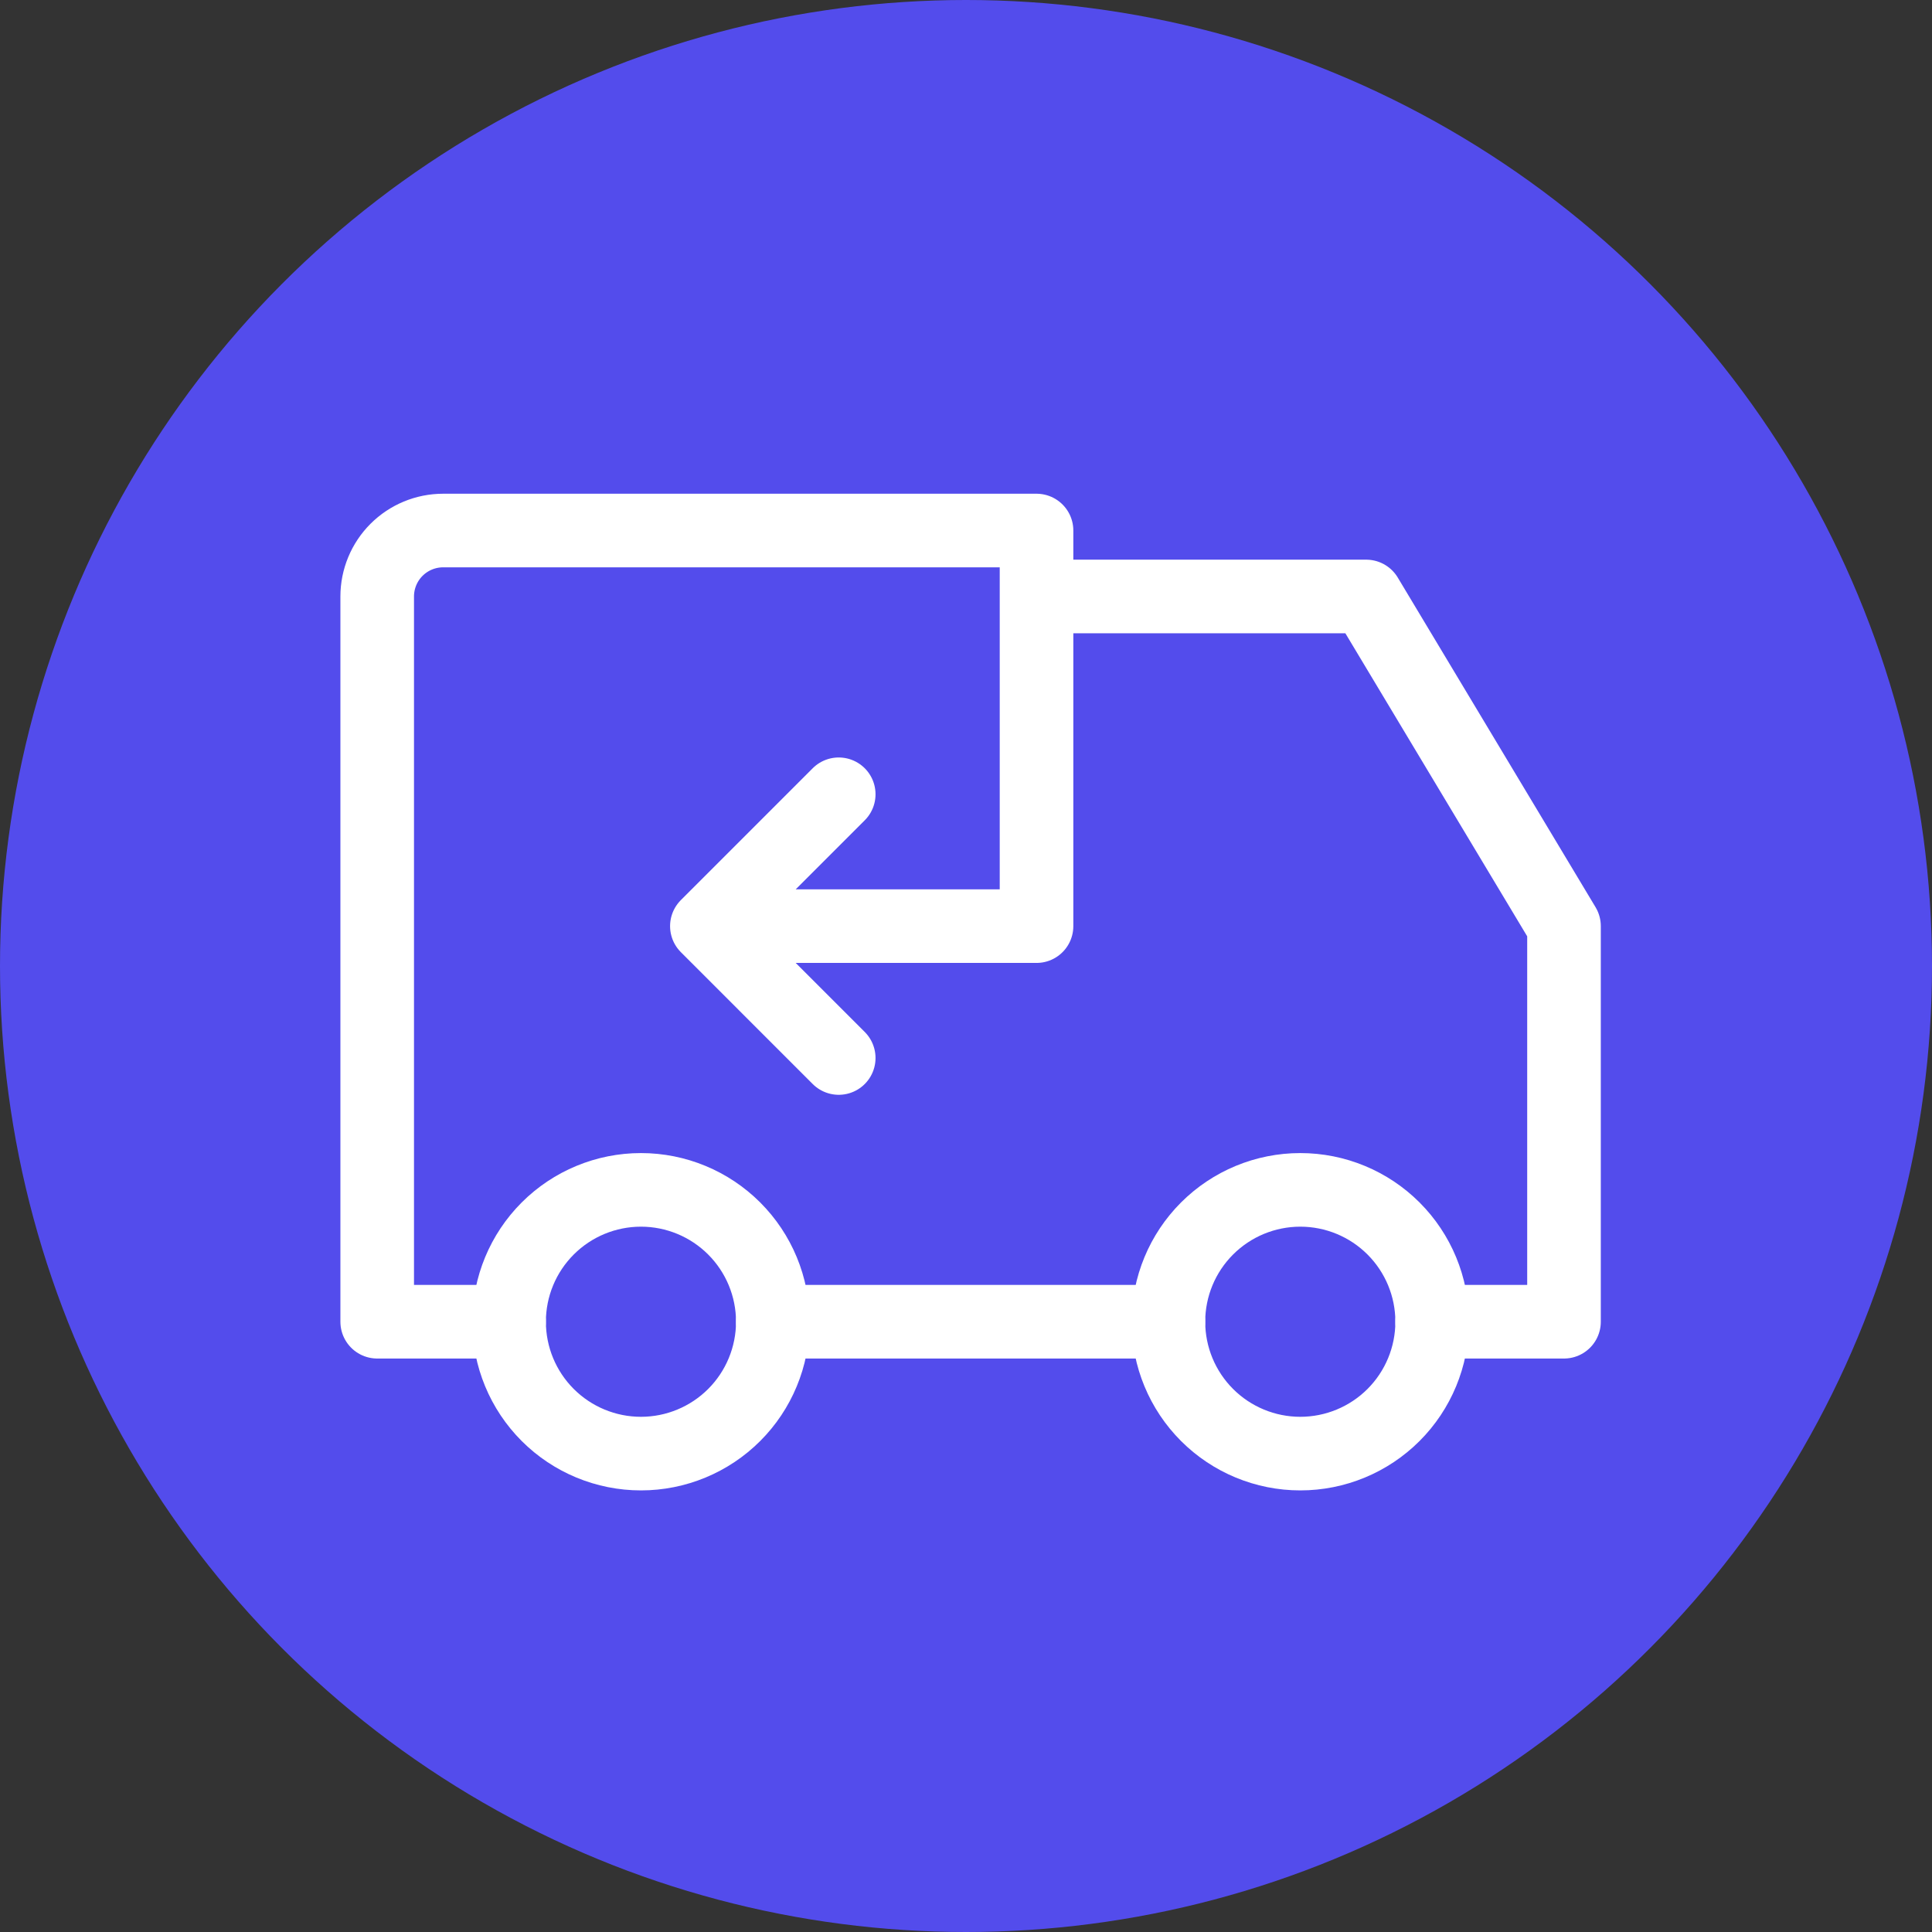
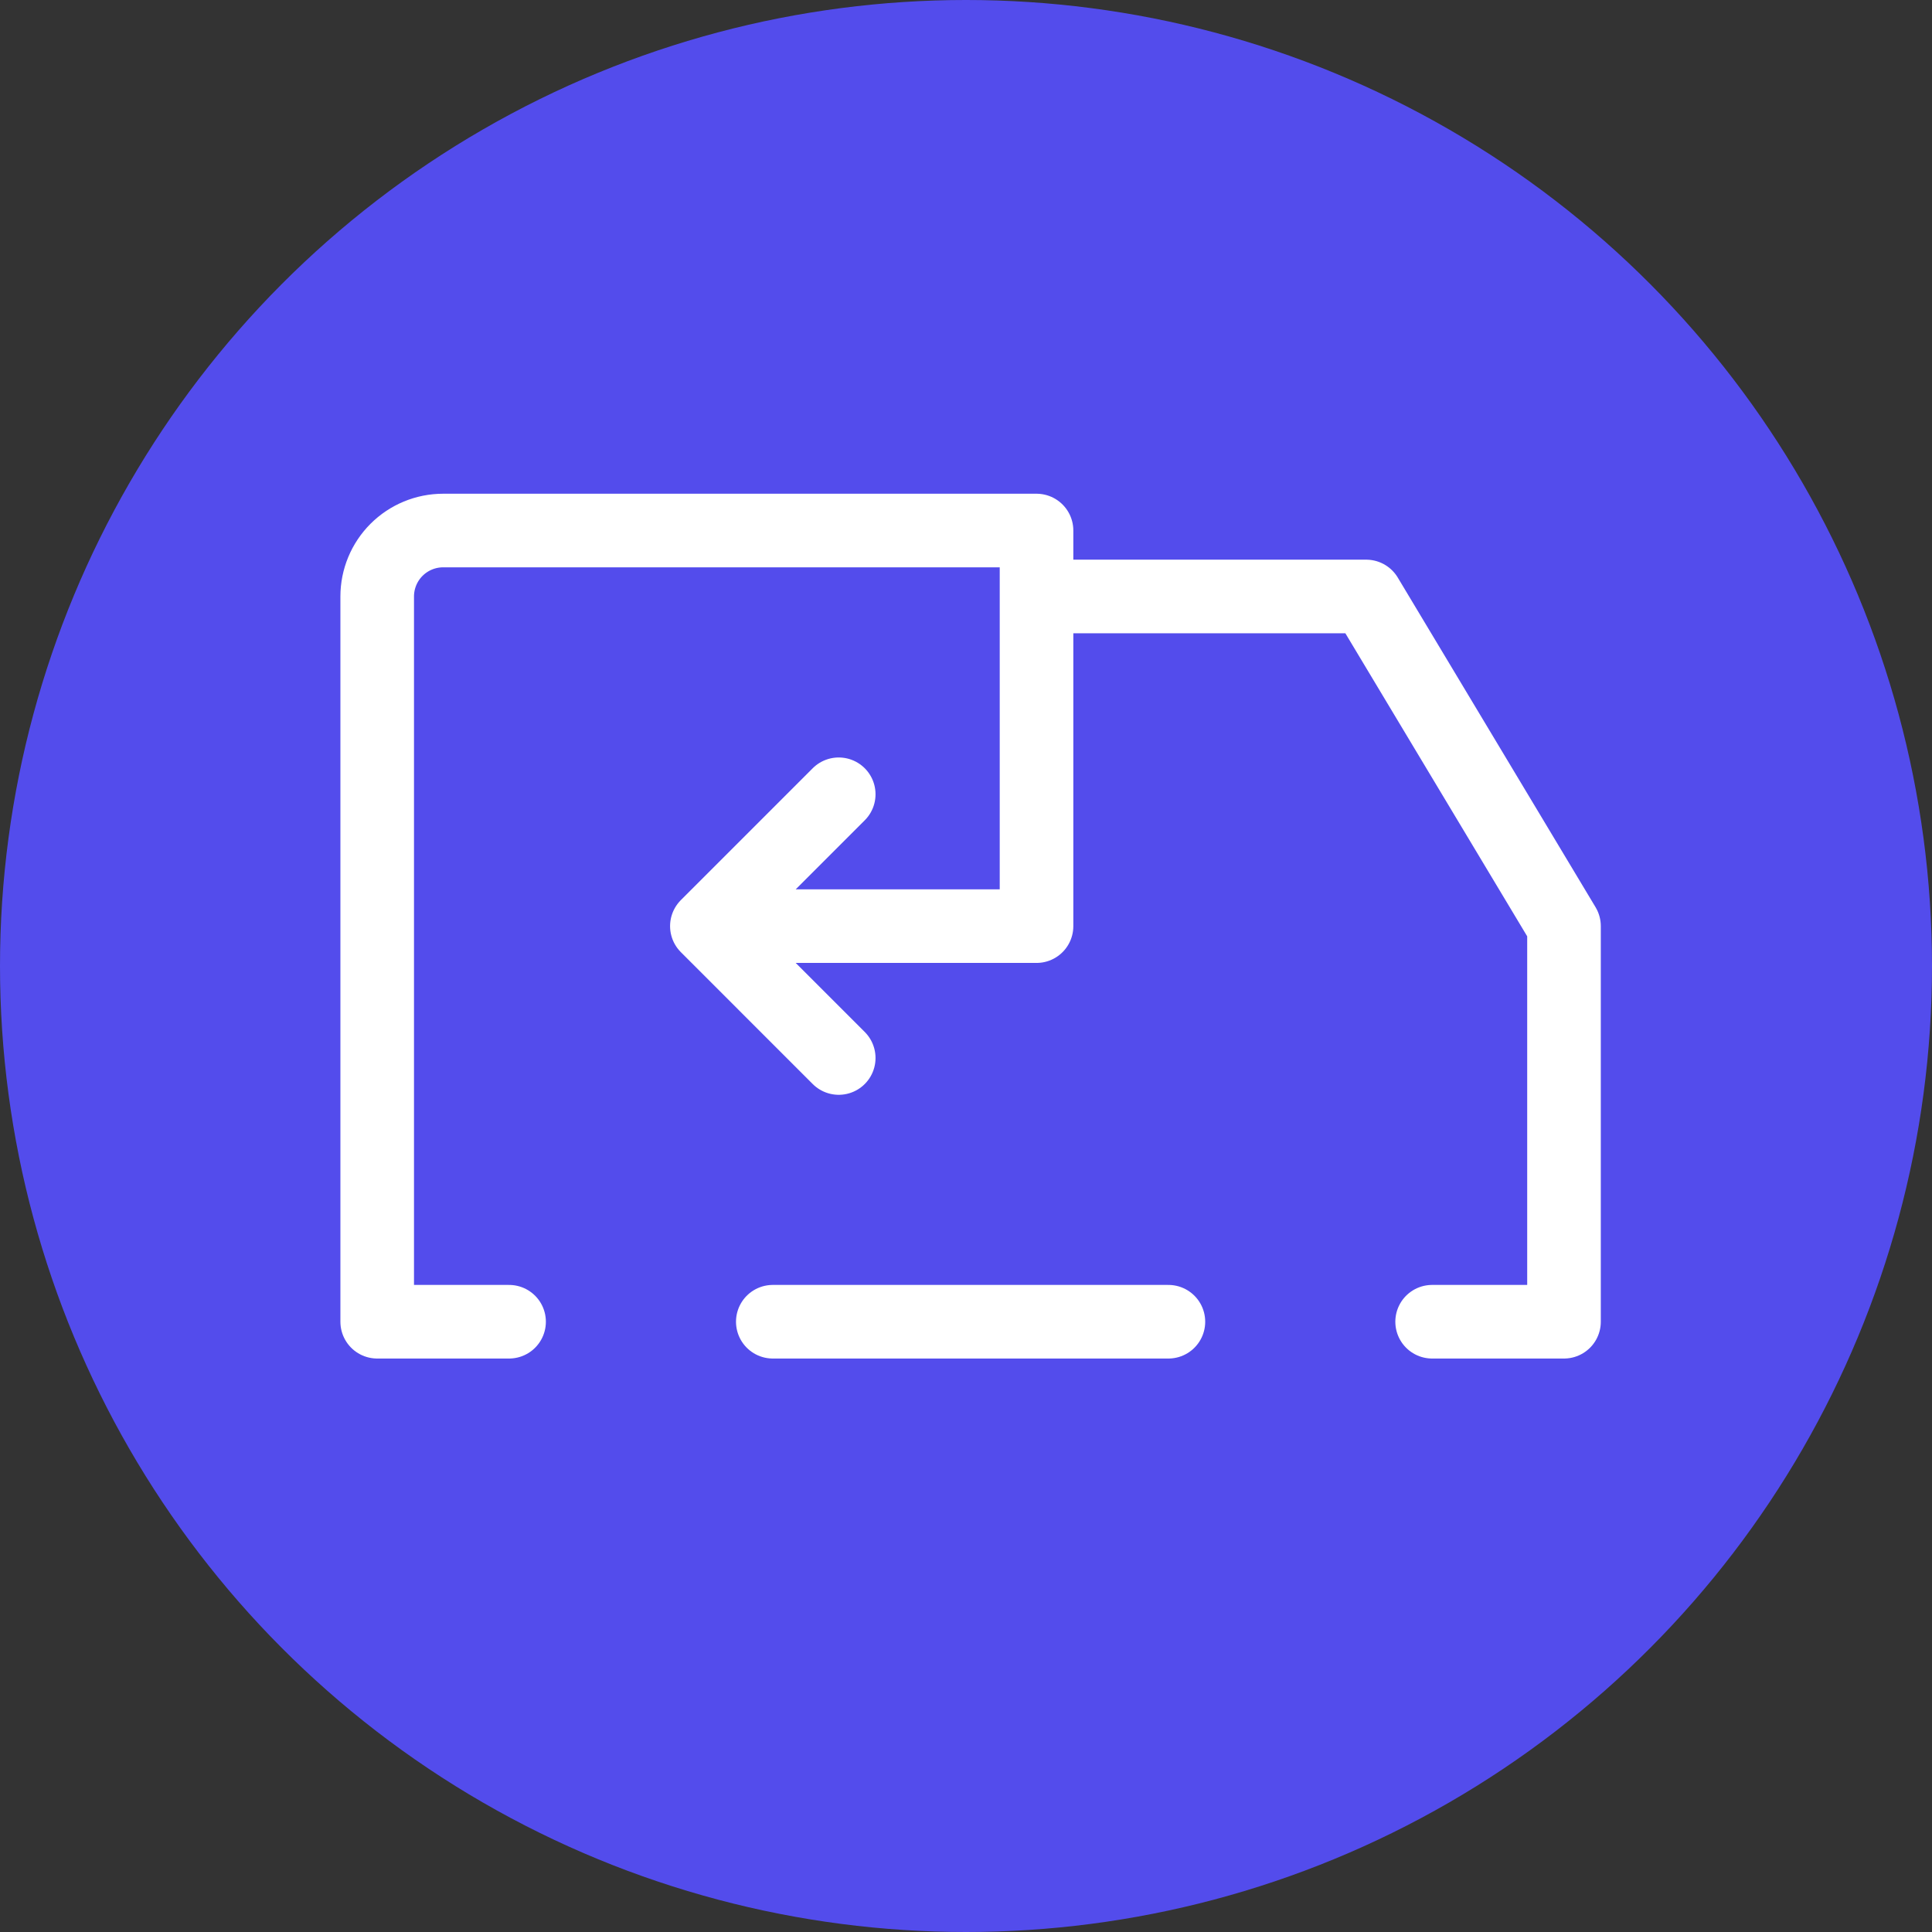
<svg xmlns="http://www.w3.org/2000/svg" width="105" height="105" viewBox="0 0 105 105" fill="none">
  <rect x="0" y="0" width="105" height="105" fill="#333333" stroke="none" />
  <circle cx="52.5" cy="52.5" r="52.5" fill="#534CEC" />
-   <path d="M27.668 71.833C27.668 73.734 28.423 75.557 29.767 76.901C31.111 78.245 32.934 79 34.835 79C36.735 79 38.558 78.245 39.902 76.901C41.246 75.557 42.001 73.734 42.001 71.833C42.001 69.933 41.246 68.11 39.902 66.766C38.558 65.422 36.735 64.667 34.835 64.667C32.934 64.667 31.111 65.422 29.767 66.766C28.423 68.11 27.668 69.933 27.668 71.833ZM63.501 71.833C63.501 73.734 64.256 75.557 65.6 76.901C66.944 78.245 68.767 79 70.668 79C72.569 79 74.392 78.245 75.736 76.901C77.08 75.557 77.835 73.734 77.835 71.833C77.835 69.933 77.08 68.11 75.736 66.766C74.392 65.422 72.569 64.667 70.668 64.667C68.767 64.667 66.944 65.422 65.6 66.766C64.256 68.11 63.501 69.933 63.501 71.833Z" stroke="white" stroke-width="4" stroke-linecap="round" stroke-linejoin="round" />
  <path d="M27.667 71.833H20.5V32.417C20.5 31.466 20.878 30.555 21.549 29.883C22.221 29.211 23.133 28.833 24.083 28.833H56.333V50.333H38.417M38.417 50.333L45.583 57.5M38.417 50.333L45.583 43.167M42 71.833H63.5M56.333 32.417H74.25L85 50.333V71.833H77.833" stroke="white" stroke-width="4" stroke-linecap="round" stroke-linejoin="round" />
</svg>